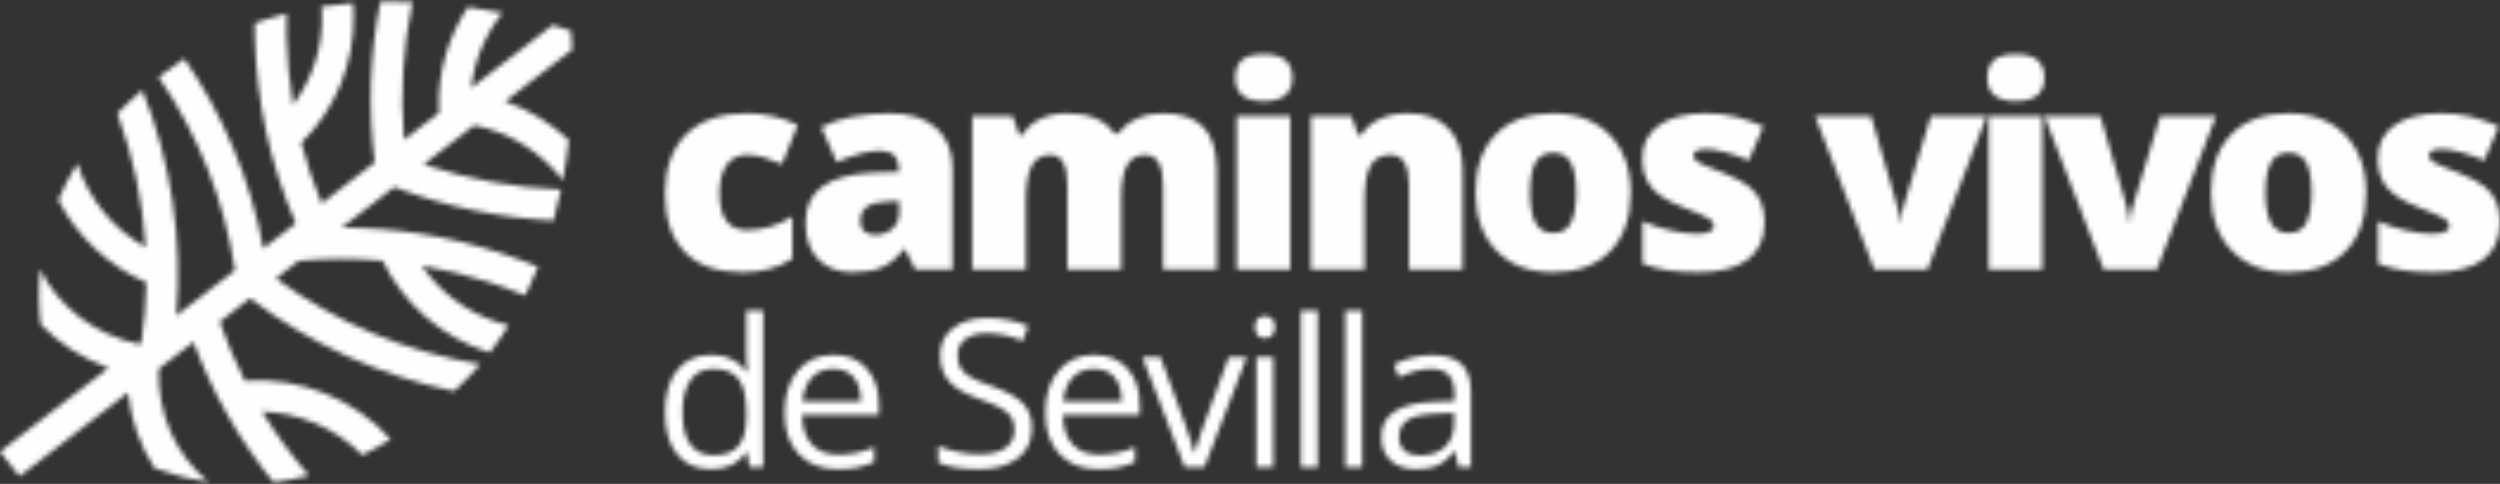
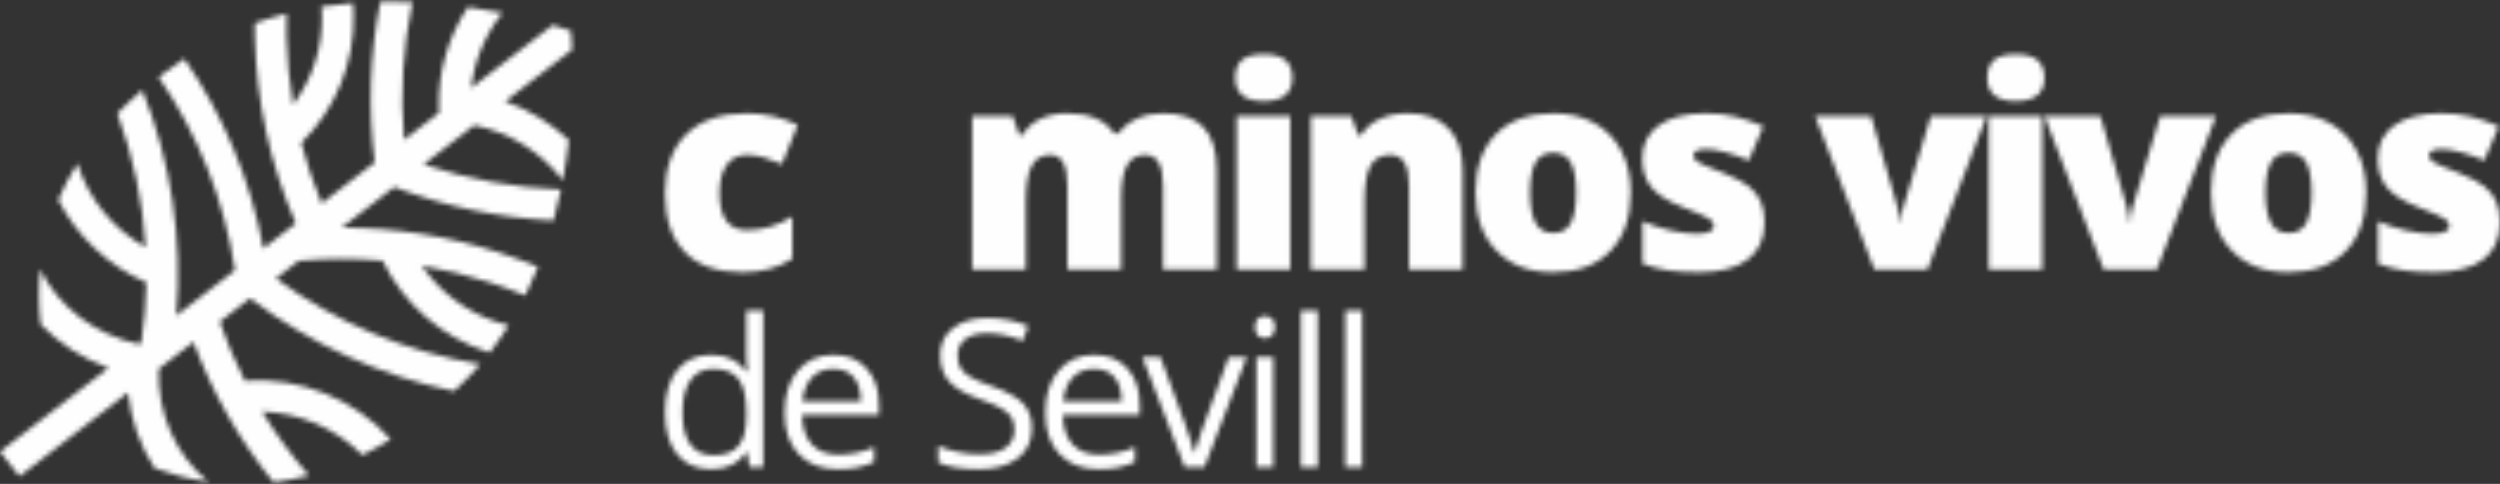
<svg xmlns="http://www.w3.org/2000/svg" xmlns:ns1="http://www.bohemiancoding.com/sketch/ns" xmlns:xlink="http://www.w3.org/1999/xlink" width="527px" height="102px" viewBox="0 0 527 102" version="1.1">
  <rect x="0" y="0" width="527" height="102" fill="#333333" stroke="none" />
  <title>Imported Layers 5</title>
  <desc>Created with Sketch.</desc>
  <defs>
    <path id="path-1" d="M16.525,34.397 C11.164,34.397 7.1,32.968 4.333,30.112 C1.566,27.255 0.182,23.151 0.182,17.799 C0.182,12.429 1.677,8.267 4.666,5.315 C7.655,2.363 11.906,0.887 17.422,0.887 C21.221,0.887 24.798,1.706 28.154,3.345 L24.827,11.6 C23.458,11.01 22.195,10.538 21.038,10.186 C19.881,9.834 18.675,9.658 17.422,9.658 C15.59,9.658 14.172,10.362 13.17,11.772 C12.167,13.181 11.666,15.17 11.666,17.742 C11.666,22.923 13.604,25.512 17.48,25.512 C20.796,25.512 23.978,24.561 27.026,22.656 L27.026,31.54 C24.113,33.445 20.614,34.397 16.525,34.397 L16.525,34.397 Z" />
    <path d="M15.567,26.512 C16.936,26.512 18.108,26.084 19.082,25.227 C20.055,24.371 20.542,23.256 20.542,21.884 L20.542,19.37 L17.939,19.484 C14.217,19.619 12.356,20.97 12.356,23.541 C12.356,25.522 13.426,26.512 15.567,26.512 L15.567,26.512 L15.567,26.512 Z M23.955,33.826 L21.785,29.541 L21.555,29.541 C20.031,31.407 18.478,32.683 16.898,33.368 C15.316,34.054 13.271,34.397 10.765,34.397 C7.68,34.397 5.25,33.482 3.476,31.654 C1.702,29.826 0.815,27.255 0.815,23.942 C0.815,20.494 2.029,17.928 4.459,16.243 C6.889,14.557 10.408,13.609 15.017,13.399 L20.484,13.229 L20.484,12.771 C20.484,10.105 19.153,8.772 16.493,8.772 C14.101,8.772 11.064,9.571 7.381,11.171 L4.112,3.801 C7.93,1.859 12.751,0.887 18.576,0.887 C22.779,0.887 26.033,1.916 28.337,3.973 C30.642,6.03 31.794,8.906 31.794,12.6 L31.794,33.826 L23.955,33.826 L23.955,33.826 Z" id="path-3" />
    <path id="path-5" d="M41.17,33.825 L41.17,16.228 C41.17,14.037 40.866,12.395 40.259,11.3 C39.651,10.206 38.691,9.658 37.381,9.658 C35.645,9.658 34.372,10.391 33.563,11.857 C32.752,13.325 32.347,15.619 32.347,18.742 L32.347,33.825 L21.009,33.825 L21.009,16.228 C21.009,14.037 20.719,12.395 20.14,11.3 C19.563,10.206 18.627,9.658 17.336,9.658 C15.561,9.658 14.269,10.439 13.46,12 C12.649,13.562 12.244,16.113 12.244,19.656 L12.244,33.825 L0.934,33.825 L0.934,1.458 L9.467,1.458 L10.885,5.458 L11.55,5.458 C12.418,3.973 13.676,2.839 15.325,2.059 C16.973,1.278 18.849,0.888 20.951,0.888 C25.675,0.888 28.993,2.306 30.901,5.143 L31.798,5.143 C32.724,3.811 34.011,2.769 35.66,2.016 C37.308,1.263 39.125,0.888 41.112,0.888 C44.988,0.888 47.852,1.869 49.703,3.831 C51.554,5.792 52.48,8.773 52.48,12.771 L52.48,33.825 L41.17,33.825 L41.17,33.825 Z" />
    <path d="M11.988,45.825 L0.678,45.825 L0.678,13.458 L11.988,13.458 L11.988,45.825 L11.988,45.825 Z M0.389,5.403 C0.389,3.728 0.861,2.479 1.806,1.66 C2.75,0.842 4.274,0.432 6.376,0.432 C8.477,0.432 10.011,0.851 10.976,1.69 C11.94,2.527 12.422,3.766 12.422,5.403 C12.422,8.679 10.406,10.317 6.376,10.317 C2.385,10.317 0.389,8.679 0.389,5.403 L0.389,5.403 Z" id="path-7" />
    <path id="path-9" d="M21.012,33.825 L21.012,16.171 C21.012,14.02 20.698,12.395 20.073,11.3 C19.445,10.206 18.438,9.658 17.05,9.658 C15.14,9.658 13.762,10.41 12.913,11.914 C12.064,13.419 11.64,15.999 11.64,19.656 L11.64,33.825 L0.331,33.825 L0.331,1.458 L8.864,1.458 L10.281,5.458 L10.946,5.458 C11.91,3.935 13.246,2.791 14.953,2.031 C16.659,1.269 18.621,0.888 20.838,0.888 C24.464,0.888 27.284,1.925 29.299,4.001 C31.314,6.077 32.322,9.001 32.322,12.771 L32.322,33.825 L21.012,33.825 L21.012,33.825 Z" />
    <path d="M11.527,17.57 C11.527,20.351 11.904,22.471 12.656,23.927 C13.408,25.384 14.671,26.112 16.445,26.112 C18.2,26.112 19.439,25.384 20.163,23.927 C20.885,22.471 21.246,20.351 21.246,17.57 C21.246,14.81 20.88,12.724 20.147,11.314 C19.414,9.906 18.162,9.2 16.387,9.2 C14.652,9.2 13.408,9.901 12.656,11.3 C11.904,12.7 11.527,14.79 11.527,17.57 L11.527,17.57 Z M32.758,17.57 C32.758,22.866 31.318,26.994 28.434,29.954 C25.552,32.916 21.517,34.397 16.329,34.397 C11.354,34.397 7.396,32.883 4.455,29.855 C1.514,26.827 0.044,22.731 0.044,17.57 C0.044,12.295 1.486,8.196 4.368,5.272 C7.252,2.349 11.297,0.887 16.503,0.887 C19.724,0.887 22.568,1.563 25.036,2.916 C27.505,4.268 29.409,6.207 30.749,8.729 C32.088,11.253 32.758,14.2 32.758,17.57 L32.758,17.57 Z" id="path-11" />
    <path id="path-13" d="M25.966,23.885 C25.966,27.351 24.77,29.97 22.379,31.74 C19.988,33.511 16.555,34.397 12.082,34.397 C9.652,34.397 7.54,34.268 5.747,34.011 C3.953,33.753 2.121,33.283 0.251,32.597 L0.251,23.655 C2.005,24.418 3.929,25.046 6.021,25.542 C8.114,26.036 9.979,26.285 11.618,26.285 C14.068,26.285 15.292,25.731 15.292,24.627 C15.292,24.056 14.949,23.547 14.265,23.099 C13.581,22.65 11.589,21.78 8.292,20.485 C5.284,19.266 3.182,17.881 1.987,16.328 C0.79,14.776 0.193,12.809 0.193,10.429 C0.193,7.42 1.369,5.077 3.722,3.402 C6.074,1.726 9.401,0.887 13.702,0.887 C15.86,0.887 17.891,1.121 19.79,1.587 C21.69,2.054 23.661,2.734 25.706,3.63 L22.64,10.829 C21.136,10.163 19.545,9.596 17.867,9.129 C16.189,8.663 14.82,8.429 13.759,8.429 C11.908,8.429 10.982,8.877 10.982,9.772 C10.982,10.325 11.305,10.796 11.952,11.186 C12.598,11.577 14.464,12.371 17.549,13.571 C19.843,14.505 21.554,15.419 22.683,16.314 C23.811,17.21 24.639,18.261 25.17,19.471 C25.701,20.68 25.966,22.151 25.966,23.885 L25.966,23.885 Z" />
    <path id="path-15" d="M13.114,32.825 L0.618,0.458 L12.418,0.458 L17.973,19.599 C17.991,19.695 18.031,19.857 18.089,20.084 C18.146,20.313 18.204,20.584 18.261,20.899 C18.32,21.213 18.373,21.547 18.421,21.9 C18.469,22.252 18.494,22.579 18.494,22.884 L18.695,22.884 C18.695,21.894 18.869,20.818 19.216,19.656 L25.031,0.458 L36.804,0.458 L24.307,32.825 L13.114,32.825 L13.114,32.825 Z" />
    <path d="M12.521,45.825 L1.212,45.825 L1.212,13.458 L12.521,13.458 L12.521,45.825 L12.521,45.825 Z M0.922,5.403 C0.922,3.728 1.394,2.479 2.34,1.66 C3.285,0.842 4.809,0.432 6.911,0.432 C9.012,0.432 10.545,0.851 11.51,1.69 C12.475,2.527 12.956,3.766 12.956,5.403 C12.956,8.679 10.941,10.317 6.911,10.317 C2.919,10.317 0.922,8.679 0.922,5.403 L0.922,5.403 Z" id="path-17" />
    <path id="path-19" d="M13.455,32.825 L0.959,0.458 L12.76,0.458 L18.315,19.599 C18.333,19.695 18.372,19.857 18.431,20.084 C18.488,20.313 18.546,20.584 18.603,20.899 C18.661,21.213 18.715,21.547 18.762,21.9 C18.811,22.252 18.836,22.579 18.836,22.884 L19.037,22.884 C19.037,21.894 19.211,20.818 19.558,19.656 L25.372,0.458 L37.146,0.458 L24.649,32.825 L13.455,32.825 L13.455,32.825 Z" />
    <path d="M11.562,17.57 C11.562,20.351 11.938,22.471 12.691,23.927 C13.443,25.384 14.705,26.112 16.479,26.112 C18.234,26.112 19.473,25.384 20.197,23.927 C20.919,22.471 21.281,20.351 21.281,17.57 C21.281,14.81 20.915,12.724 20.182,11.314 C19.449,9.906 18.196,9.2 16.422,9.2 C14.686,9.2 13.443,9.901 12.691,11.3 C11.938,12.7 11.562,14.79 11.562,17.57 L11.562,17.57 Z M32.793,17.57 C32.793,22.866 31.352,26.994 28.469,29.954 C25.586,32.916 21.552,34.397 16.364,34.397 C11.388,34.397 7.43,32.883 4.489,29.855 C1.548,26.827 0.078,22.731 0.078,17.57 C0.078,12.295 1.52,8.196 4.403,5.272 C7.286,2.349 11.331,0.887 16.537,0.887 C19.758,0.887 22.602,1.563 25.07,2.916 C27.539,4.268 29.443,6.207 30.783,8.729 C32.123,11.253 32.793,14.2 32.793,17.57 L32.793,17.57 Z" id="path-21" />
    <path id="path-23" d="M26,23.768 L26,23.994 C25.975,27.406 24.779,29.988 22.413,31.74 C20.022,33.511 16.589,34.397 12.117,34.397 C9.687,34.397 7.574,34.268 5.781,34.011 C3.988,33.753 2.155,33.283 0.285,32.597 L0.285,23.655 C2.039,24.418 3.963,25.046 6.055,25.542 C8.148,26.036 10.014,26.285 11.652,26.285 C14.102,26.285 15.326,25.731 15.326,24.627 C15.326,24.056 14.983,23.547 14.3,23.099 C13.615,22.65 11.624,21.78 8.326,20.485 C5.319,19.266 3.216,17.881 2.021,16.328 C0.825,14.776 0.227,12.809 0.227,10.429 C0.227,7.42 1.403,5.077 3.756,3.402 C6.109,1.726 9.435,0.887 13.736,0.887 C15.894,0.887 17.925,1.121 19.824,1.587 C21.724,2.054 23.695,2.734 25.74,3.63 L22.674,10.829 C21.17,10.163 19.579,9.596 17.901,9.129 C16.223,8.663 14.854,8.429 13.793,8.429 C11.942,8.429 11.016,8.877 11.016,9.772 C11.016,10.325 11.34,10.796 11.986,11.186 C12.632,11.577 14.498,12.371 17.583,13.571 C19.877,14.505 21.588,15.419 22.717,16.314 C23.845,17.21 24.673,18.261 25.204,19.471 C25.723,20.653 25.988,22.085 26,23.768 L26,23.768 L26,23.768 Z" />
    <path d="M10.385,30.961 C12.818,30.961 14.583,30.307 15.679,28.998 C16.775,27.691 17.322,25.58 17.322,22.667 L17.322,21.924 C17.322,18.63 16.767,16.279 15.657,14.871 C14.548,13.465 12.775,12.762 10.342,12.762 C8.251,12.762 6.651,13.564 5.541,15.169 C4.431,16.774 3.877,19.04 3.877,21.967 C3.877,24.937 4.428,27.178 5.53,28.692 C6.633,30.204 8.251,30.961 10.385,30.961 L10.385,30.961 Z M17.515,30.367 L17.322,30.367 C15.675,32.729 13.212,33.909 9.934,33.909 C6.855,33.909 4.46,32.87 2.749,30.791 C1.038,28.712 0.182,25.758 0.182,21.924 C0.182,18.092 1.041,15.116 2.759,12.994 C4.478,10.873 6.869,9.813 9.934,9.813 C13.126,9.813 15.574,10.959 17.279,13.249 L17.558,13.249 L17.408,11.573 L17.322,9.94 L17.322,0.48 L20.887,0.48 L20.887,33.486 L17.988,33.486 L17.515,30.367 L17.515,30.367 Z" id="path-25" />
    <path d="M10.666,3.762 C8.776,3.762 7.269,4.37 6.144,5.586 C5.02,6.802 4.359,8.485 4.157,10.634 L16.465,10.634 C16.465,8.413 15.964,6.713 14.961,5.532 C13.959,4.352 12.527,3.762 10.666,3.762 L10.666,3.762 Z M11.632,24.909 C8.153,24.909 5.407,23.863 3.396,21.77 C1.383,19.677 0.378,16.771 0.378,13.052 C0.378,9.305 1.312,6.328 3.18,4.122 C5.049,1.915 7.559,0.813 10.709,0.813 C13.658,0.813 15.993,1.771 17.711,3.687 C19.428,5.603 20.288,8.131 20.288,11.271 L20.288,13.497 L4.072,13.497 C4.143,16.227 4.842,18.298 6.166,19.712 C7.49,21.126 9.356,21.833 11.761,21.833 C14.296,21.833 16.801,21.311 19.279,20.264 L19.279,23.403 C18.018,23.941 16.826,24.326 15.703,24.56 C14.578,24.793 13.222,24.909 11.632,24.909 L11.632,24.909 Z" id="path-27" />
    <path id="path-29" d="M20.53,23.233 C20.53,25.963 19.527,28.092 17.523,29.619 C15.518,31.146 12.798,31.909 9.361,31.909 C5.638,31.909 2.775,31.436 0.77,30.489 L0.77,27.01 C2.059,27.547 3.462,27.971 4.98,28.282 C6.497,28.593 8.001,28.749 9.49,28.749 C11.925,28.749 13.757,28.293 14.988,27.381 C16.22,26.469 16.836,25.199 16.836,23.573 C16.836,22.499 16.618,21.618 16.18,20.932 C15.743,20.246 15.013,19.613 13.989,19.034 C12.966,18.454 11.409,17.797 9.318,17.061 C6.397,16.029 4.311,14.806 3.057,13.391 C1.804,11.978 1.178,10.132 1.178,7.855 C1.178,5.466 2.087,3.563 3.906,2.149 C5.724,0.736 8.129,0.029 11.122,0.029 C14.244,0.029 17.114,0.594 19.735,1.724 L18.597,4.864 C16.005,3.79 13.485,3.252 11.037,3.252 C9.104,3.252 7.593,3.663 6.505,4.483 C5.416,5.303 4.872,6.441 4.872,7.898 C4.872,8.973 5.073,9.853 5.473,10.539 C5.874,11.225 6.551,11.854 7.503,12.426 C8.455,13 9.912,13.632 11.874,14.325 C15.168,15.485 17.433,16.73 18.672,18.058 C19.91,19.387 20.53,21.112 20.53,23.233 L20.53,23.233 Z" />
    <path d="M10.633,3.762 C8.744,3.762 7.237,4.37 6.112,5.586 C4.988,6.802 4.326,8.485 4.125,10.634 L16.432,10.634 C16.432,8.413 15.932,6.713 14.929,5.532 C13.927,4.352 12.495,3.762 10.633,3.762 L10.633,3.762 Z M11.6,24.909 C8.12,24.909 5.375,23.863 3.363,21.77 C1.351,19.677 0.345,16.771 0.345,13.052 C0.345,9.305 1.279,6.328 3.148,4.122 C5.016,1.915 7.526,0.813 10.676,0.813 C13.626,0.813 15.96,1.771 17.678,3.687 C19.396,5.603 20.256,8.131 20.256,11.271 L20.256,13.497 L4.039,13.497 C4.111,16.227 4.809,18.298 6.134,19.712 C7.458,21.126 9.323,21.833 11.729,21.833 C14.263,21.833 16.769,21.311 19.246,20.264 L19.246,23.403 C17.986,23.941 16.794,24.326 15.671,24.56 C14.546,24.793 13.189,24.909 11.6,24.909 L11.6,24.909 Z" id="path-31" />
    <path id="path-33" d="M9.729,23.485 L0.794,0.237 L4.617,0.237 L9.687,14.024 C10.832,17.249 11.504,19.343 11.705,20.303 L11.876,20.303 C12.035,19.554 12.531,18.002 13.369,15.647 C14.207,13.293 16.086,8.157 19.007,0.237 L22.831,0.237 L13.896,23.485 L9.729,23.485 L9.729,23.485 Z" />
    <path d="M4.415,32.485 L0.851,32.485 L0.851,9.237 L4.415,9.237 L4.415,32.485 L4.415,32.485 Z M0.55,2.937 C0.55,2.13 0.751,1.54 1.152,1.166 C1.552,0.791 2.054,0.603 2.655,0.603 C3.227,0.603 3.721,0.794 4.136,1.177 C4.551,1.559 4.76,2.146 4.76,2.937 C4.76,3.729 4.551,4.319 4.136,4.709 C3.721,5.098 3.227,5.292 2.655,5.292 C2.054,5.292 1.552,5.098 1.152,4.709 C0.751,4.319 0.55,3.729 0.55,2.937 L0.55,2.937 Z" id="path-35" />
    <path id="path-37" d="M3.783,33.485 L0.218,33.485 L0.218,0.479 L3.783,0.479 L3.783,33.485 L3.783,33.485 Z" />
    <path id="path-39" d="M4.149,33.485 L0.583,33.485 L0.583,0.479 L4.149,0.479 L4.149,33.485 L4.149,33.485 Z" />
-     <path d="M8.372,22.004 C10.591,22.004 12.334,21.402 13.602,20.201 C14.87,18.999 15.502,17.316 15.502,15.153 L15.502,13.052 L11.937,13.2 C9.102,13.3 7.057,13.735 5.806,14.505 C4.553,15.276 3.926,16.474 3.926,18.1 C3.926,19.373 4.316,20.342 5.096,21.006 C5.877,21.67 6.968,22.004 8.372,22.004 L8.372,22.004 Z M16.426,24.485 L15.717,21.176 L15.545,21.176 C14.371,22.633 13.201,23.619 12.034,24.135 C10.867,24.652 9.411,24.909 7.663,24.909 C5.33,24.909 3.499,24.315 2.175,23.127 C0.851,21.94 0.189,20.251 0.189,18.058 C0.189,13.363 3.99,10.903 11.593,10.677 L15.588,10.549 L15.588,9.107 C15.588,7.282 15.192,5.935 14.397,5.066 C13.602,4.197 12.33,3.762 10.584,3.762 C8.623,3.762 6.404,4.356 3.926,5.544 L2.83,2.849 C3.99,2.227 5.26,1.739 6.643,1.386 C8.026,1.032 9.411,0.855 10.8,0.855 C13.605,0.855 15.686,1.47 17.039,2.7 C18.391,3.931 19.069,5.903 19.069,8.619 L19.069,24.485 L16.426,24.485 L16.426,24.485 Z" id="path-41" />
    <path id="path-43" d="M82.22,0.329 L82.483,0.329 C83.996,0.33 85.489,0.365 86.958,0.426 C84.946,9.935 84.341,19.762 85.182,29.46 L92.555,23.769 C92.534,23.387 92.512,23.006 92.504,22.624 C92.326,15.05 94.548,7.697 98.627,1.495 C101.234,1.859 103.677,2.282 105.918,2.724 C102.291,7.246 99.98,12.734 99.346,18.527 L116.504,5.282 C118.966,5.995 120.349,6.495 120.349,6.495 C120.349,6.495 120.505,7.942 120.613,10.473 L106.498,21.37 C111.517,23.138 116.082,25.944 119.905,29.539 C119.599,32.233 119.185,35.068 118.636,37.993 C114.095,32.082 107.46,27.891 99.968,26.411 L89.291,34.653 C98.619,37.802 108.421,39.581 118.252,39.949 C117.809,42.096 117.289,44.284 116.683,46.491 C105.22,45.922 93.817,43.536 83.098,39.434 L72.031,47.977 C83.239,47.981 94.347,49.731 105.171,53.221 C107.962,54.121 110.718,55.136 113.425,56.255 C112.62,58.279 111.728,60.295 110.742,62.287 C108.236,61.256 105.684,60.318 103.103,59.488 C98.423,57.978 93.687,56.824 88.913,56.007 C92.734,61.597 98.342,65.821 104.973,67.958 C105.717,68.199 106.471,68.41 107.23,68.594 C106.01,70.551 104.682,72.467 103.239,74.325 C103.127,74.29 103.013,74.259 102.901,74.223 C93.057,71.051 85.069,64.089 80.632,54.937 C74.779,54.432 68.883,54.442 62.972,54.97 L58.148,58.696 C70.925,68.064 85.616,74.208 101.243,76.773 C99.69,78.583 98.016,80.327 96.21,81.992 C96.04,82.148 95.871,82.293 95.701,82.447 C80.104,79.21 65.485,72.577 52.724,62.883 L46.329,67.818 C47.808,72.093 49.564,76.249 51.602,80.25 C63.18,79.445 74.619,84.013 82.37,92.607 C80.348,93.856 78.353,94.954 76.386,95.925 C70.789,90.29 63.167,87.017 55.24,86.759 C58.132,91.507 61.441,95.998 65.108,100.213 C62.554,100.899 60.07,101.383 57.665,101.68 C50.476,92.809 44.765,82.849 40.781,72.101 L33.454,77.759 C33.146,87.126 37.038,95.963 43.936,101.577 C39.695,100.982 35.875,99.917 32.555,98.676 C29.516,93.967 27.592,88.507 26.983,82.753 L4.109,100.411 L0,95.219 L22.874,77.56 C17.367,75.587 12.467,72.424 8.572,68.373 C8.156,64.893 8.031,60.974 8.469,56.765 C12.319,64.731 20.063,70.597 29.344,72.566 L29.786,72.224 C30.414,68.006 30.779,63.769 30.851,59.539 C22.757,56.041 16.204,49.814 12.285,42.117 C13.364,39.592 14.695,37.03 16.323,34.454 C18.654,41.942 23.839,48.272 30.69,52.107 C30.122,42.517 28.111,33.033 24.738,23.909 C26.348,22.265 28.096,20.628 30.004,19.005 C36.081,34.182 38.516,50.392 37.166,66.527 L49.539,56.977 C47.301,42.26 41.808,28.421 33.438,16.24 C35.133,14.94 36.94,13.651 38.855,12.378 C47.152,24.405 52.807,37.956 55.515,52.362 L62.35,47.087 C56.947,34.677 54.045,21.485 53.726,7.829 C53.704,6.85 53.713,5.87 53.717,4.888 C55.935,4.103 58.172,3.433 60.415,2.873 C60.375,4.475 60.36,6.077 60.398,7.676 C60.511,12.538 60.981,17.333 61.787,22.051 C65.859,16.635 68.031,10.008 67.869,3.124 C67.856,2.549 67.809,1.975 67.763,1.402 C69.991,1.059 72.209,0.808 74.405,0.634 C74.472,1.412 74.522,2.192 74.54,2.97 C74.78,13.194 70.785,22.946 63.517,30.12 C64.644,34.456 66.074,38.713 67.801,42.878 L78.993,34.239 C77.55,22.976 77.962,11.475 80.169,0.351 C80.856,0.337 81.54,0.329 82.22,0.329 L82.22,0.329 L82.22,0.329 Z" />
  </defs>
  <g id="Page-1" stroke="none" stroke-width="1" fill="none" fill-rule="evenodd" ns1:type="MSPage">
    <g id="Imported-Layers-5" ns1:type="MSLayerGroup">
      <g id="Group-3" transform="translate(140, 23)">
        <mask id="mask-2" ns1:name="Clip 2" fill="white">
          <use xlink:href="#path-1" />
        </mask>
        <g id="Clip-2" />
        <path d="M-4.818,-4.113 L33.154,-4.113 L33.154,39.397 L-4.818,39.397 L-4.818,-4.113 Z" id="Fill-1" fill="#FEFEFE" ns1:type="MSShapeGroup" mask="url(#mask-2)" />
      </g>
      <g id="Group-6" transform="translate(169, 23)">
        <mask id="mask-4" ns1:name="Clip 5" fill="white">
          <use xlink:href="#path-3" />
        </mask>
        <g id="Clip-5" />
-         <path d="M-4.185,-4.113 L36.794,-4.113 L36.794,39.397 L-4.185,39.397 L-4.185,-4.113 Z" id="Fill-4" fill="#FEFEFE" ns1:type="MSShapeGroup" mask="url(#mask-4)" />
      </g>
      <g id="Group-9" transform="translate(204, 23)">
        <mask id="mask-6" ns1:name="Clip 8" fill="white">
          <use xlink:href="#path-5" />
        </mask>
        <g id="Clip-8" />
        <path d="M-4.066,-4.112 L57.48,-4.112 L57.48,38.825 L-4.066,38.825 L-4.066,-4.112 Z" id="Fill-7" fill="#FEFEFE" ns1:type="MSShapeGroup" mask="url(#mask-6)" />
      </g>
      <g id="Group-67">
        <g id="Group-12" transform="translate(260, 11)">
          <mask id="mask-8" ns1:name="Clip 11" fill="white">
            <use xlink:href="#path-7" />
          </mask>
          <g id="Clip-11" />
          <path d="M-4.611,-4.568 L17.422,-4.568 L17.422,50.825 L-4.611,50.825 L-4.611,-4.568 Z" id="Fill-10" fill="#FEFEFE" ns1:type="MSShapeGroup" mask="url(#mask-8)" />
        </g>
        <g id="Group-15" transform="translate(276, 23)">
          <mask id="mask-10" ns1:name="Clip 14" fill="white">
            <use xlink:href="#path-9" />
          </mask>
          <g id="Clip-14" />
          <path d="M-4.669,-4.112 L37.322,-4.112 L37.322,38.825 L-4.669,38.825 L-4.669,-4.112 Z" id="Fill-13" fill="#FEFEFE" ns1:type="MSShapeGroup" mask="url(#mask-10)" />
        </g>
        <g id="Group-18" transform="translate(311, 23)">
          <mask id="mask-12" ns1:name="Clip 17" fill="white">
            <use xlink:href="#path-11" />
          </mask>
          <g id="Clip-17" />
          <path d="M-4.956,-4.113 L37.758,-4.113 L37.758,39.397 L-4.956,39.397 L-4.956,-4.113 Z" id="Fill-16" fill="#FEFEFE" ns1:type="MSShapeGroup" mask="url(#mask-12)" />
        </g>
        <g id="Group-21" transform="translate(346, 23)">
          <mask id="mask-14" ns1:name="Clip 20" fill="white">
            <use xlink:href="#path-13" />
          </mask>
          <g id="Clip-20" />
          <path d="M-4.807,-4.113 L30.966,-4.113 L30.966,39.397 L-4.807,39.397 L-4.807,-4.113 Z" id="Fill-19" fill="#FEFEFE" ns1:type="MSShapeGroup" mask="url(#mask-14)" />
        </g>
        <g id="Group-24" transform="translate(382, 24)">
          <mask id="mask-16" ns1:name="Clip 23" fill="white">
            <use xlink:href="#path-15" />
          </mask>
          <g id="Clip-23" />
          <path d="M-4.382,-4.542 L41.804,-4.542 L41.804,37.825 L-4.382,37.825 L-4.382,-4.542 Z" id="Fill-22" fill="#FEFEFE" ns1:type="MSShapeGroup" mask="url(#mask-16)" />
        </g>
        <g id="Group-27" transform="translate(418, 11)">
          <mask id="mask-18" ns1:name="Clip 26" fill="white">
            <use xlink:href="#path-17" />
          </mask>
          <g id="Clip-26" />
          <path d="M-4.078,-4.568 L17.956,-4.568 L17.956,50.825 L-4.078,50.825 L-4.078,-4.568 Z" id="Fill-25" fill="#FEFEFE" ns1:type="MSShapeGroup" mask="url(#mask-18)" />
        </g>
        <g id="Group-30" transform="translate(430, 24)">
          <mask id="mask-20" ns1:name="Clip 29" fill="white">
            <use xlink:href="#path-19" />
          </mask>
          <g id="Clip-29" />
          <path d="M-4.041,-4.542 L42.146,-4.542 L42.146,37.825 L-4.041,37.825 L-4.041,-4.542 Z" id="Fill-28" fill="#FEFEFE" ns1:type="MSShapeGroup" mask="url(#mask-20)" />
        </g>
        <g id="Group-33" transform="translate(466, 23)">
          <mask id="mask-22" ns1:name="Clip 32" fill="white">
            <use xlink:href="#path-21" />
          </mask>
          <g id="Clip-32" />
          <path d="M-4.922,-4.113 L37.793,-4.113 L37.793,39.397 L-4.922,39.397 L-4.922,-4.113 Z" id="Fill-31" fill="#FEFEFE" ns1:type="MSShapeGroup" mask="url(#mask-22)" />
        </g>
        <g id="Group-36" transform="translate(501, 23)">
          <mask id="mask-24" ns1:name="Clip 35" fill="white">
            <use xlink:href="#path-23" />
          </mask>
          <g id="Clip-35" />
          <path d="M-4.773,-4.113 L31,-4.113 L31,39.397 L-4.773,39.397 L-4.773,-4.113 Z" id="Fill-34" fill="#FEFEFE" ns1:type="MSShapeGroup" mask="url(#mask-24)" />
        </g>
        <g id="Group-39" transform="translate(140, 65)">
          <mask id="mask-26" ns1:name="Clip 38" fill="white">
            <use xlink:href="#path-25" />
          </mask>
          <g id="Clip-38" />
          <path d="M-4.818,-4.52 L25.887,-4.52 L25.887,38.909 L-4.818,38.909 L-4.818,-4.52 Z" id="Fill-37" fill="#FEFEFE" ns1:type="MSShapeGroup" mask="url(#mask-26)" />
        </g>
        <g id="Group-42" transform="translate(165, 74)">
          <mask id="mask-28" ns1:name="Clip 41" fill="white">
            <use xlink:href="#path-27" />
          </mask>
          <g id="Clip-41" />
          <path d="M-4.622,-4.187 L25.288,-4.187 L25.288,29.909 L-4.622,29.909 L-4.622,-4.187 Z" id="Fill-40" fill="#FEFEFE" ns1:type="MSShapeGroup" mask="url(#mask-28)" />
        </g>
        <g id="Group-45" transform="translate(197, 67)">
          <mask id="mask-30" ns1:name="Clip 44" fill="white">
            <use xlink:href="#path-29" />
          </mask>
          <g id="Clip-44" />
          <path d="M-4.23,-4.971 L25.53,-4.971 L25.53,36.909 L-4.23,36.909 L-4.23,-4.971 Z" id="Fill-43" fill="#FEFEFE" ns1:type="MSShapeGroup" mask="url(#mask-30)" />
        </g>
        <g id="Group-48" transform="translate(220, 74)">
          <mask id="mask-32" ns1:name="Clip 47" fill="white">
            <use xlink:href="#path-31" />
          </mask>
          <g id="Clip-47" />
          <path d="M-4.655,-4.187 L25.256,-4.187 L25.256,29.909 L-4.655,29.909 L-4.655,-4.187 Z" id="Fill-46" fill="#FEFEFE" ns1:type="MSShapeGroup" mask="url(#mask-32)" />
        </g>
        <g id="Group-51" transform="translate(240, 75)">
          <mask id="mask-34" ns1:name="Clip 50" fill="white">
            <use xlink:href="#path-33" />
          </mask>
          <g id="Clip-50" />
          <path d="M-4.206,-4.763 L27.831,-4.763 L27.831,28.485 L-4.206,28.485 L-4.206,-4.763 Z" id="Fill-49" fill="#FEFEFE" ns1:type="MSShapeGroup" mask="url(#mask-34)" />
        </g>
        <g id="Group-54" transform="translate(264, 66)">
          <mask id="mask-36" ns1:name="Clip 53" fill="white">
            <use xlink:href="#path-35" />
          </mask>
          <g id="Clip-53" />
          <path d="M-4.449,-4.397 L9.76,-4.397 L9.76,37.485 L-4.449,37.485 L-4.449,-4.397 Z" id="Fill-52" fill="#FEFEFE" ns1:type="MSShapeGroup" mask="url(#mask-36)" />
        </g>
        <g id="Group-57" transform="translate(274, 65)">
          <mask id="mask-38" ns1:name="Clip 56" fill="white">
            <use xlink:href="#path-37" />
          </mask>
          <g id="Clip-56" />
          <path d="M-4.782,-4.521 L8.783,-4.521 L8.783,38.485 L-4.782,38.485 L-4.782,-4.521 Z" id="Fill-55" fill="#FEFEFE" ns1:type="MSShapeGroup" mask="url(#mask-38)" />
        </g>
        <g id="Group-60" transform="translate(283, 65)">
          <mask id="mask-40" ns1:name="Clip 59" fill="white">
            <use xlink:href="#path-39" />
          </mask>
          <g id="Clip-59" />
          <path d="M-4.417,-4.521 L9.149,-4.521 L9.149,38.485 L-4.417,38.485 L-4.417,-4.521 Z" id="Fill-58" fill="#FEFEFE" ns1:type="MSShapeGroup" mask="url(#mask-40)" />
        </g>
        <g id="Group-63" transform="translate(291, 74)">
          <mask id="mask-42" ns1:name="Clip 62" fill="white">
            <use xlink:href="#path-41" />
          </mask>
          <g id="Clip-62" />
          <path d="M-4.811,-4.145 L24.069,-4.145 L24.069,29.909 L-4.811,29.909 L-4.811,-4.145 Z" id="Fill-61" fill="#FEFEFE" ns1:type="MSShapeGroup" mask="url(#mask-42)" />
        </g>
        <g id="Group-66">
          <mask id="mask-44" ns1:name="Clip 65" fill="white">
            <use xlink:href="#path-43" />
          </mask>
          <g id="Clip-65" />
          <path d="M-5,106.68 L125.613,106.68 L125.613,-4.671 L-5,-4.671 L-5,106.68 Z" id="Fill-64" fill="#FEFEFE" ns1:type="MSShapeGroup" mask="url(#mask-44)" />
        </g>
      </g>
    </g>
  </g>
</svg>